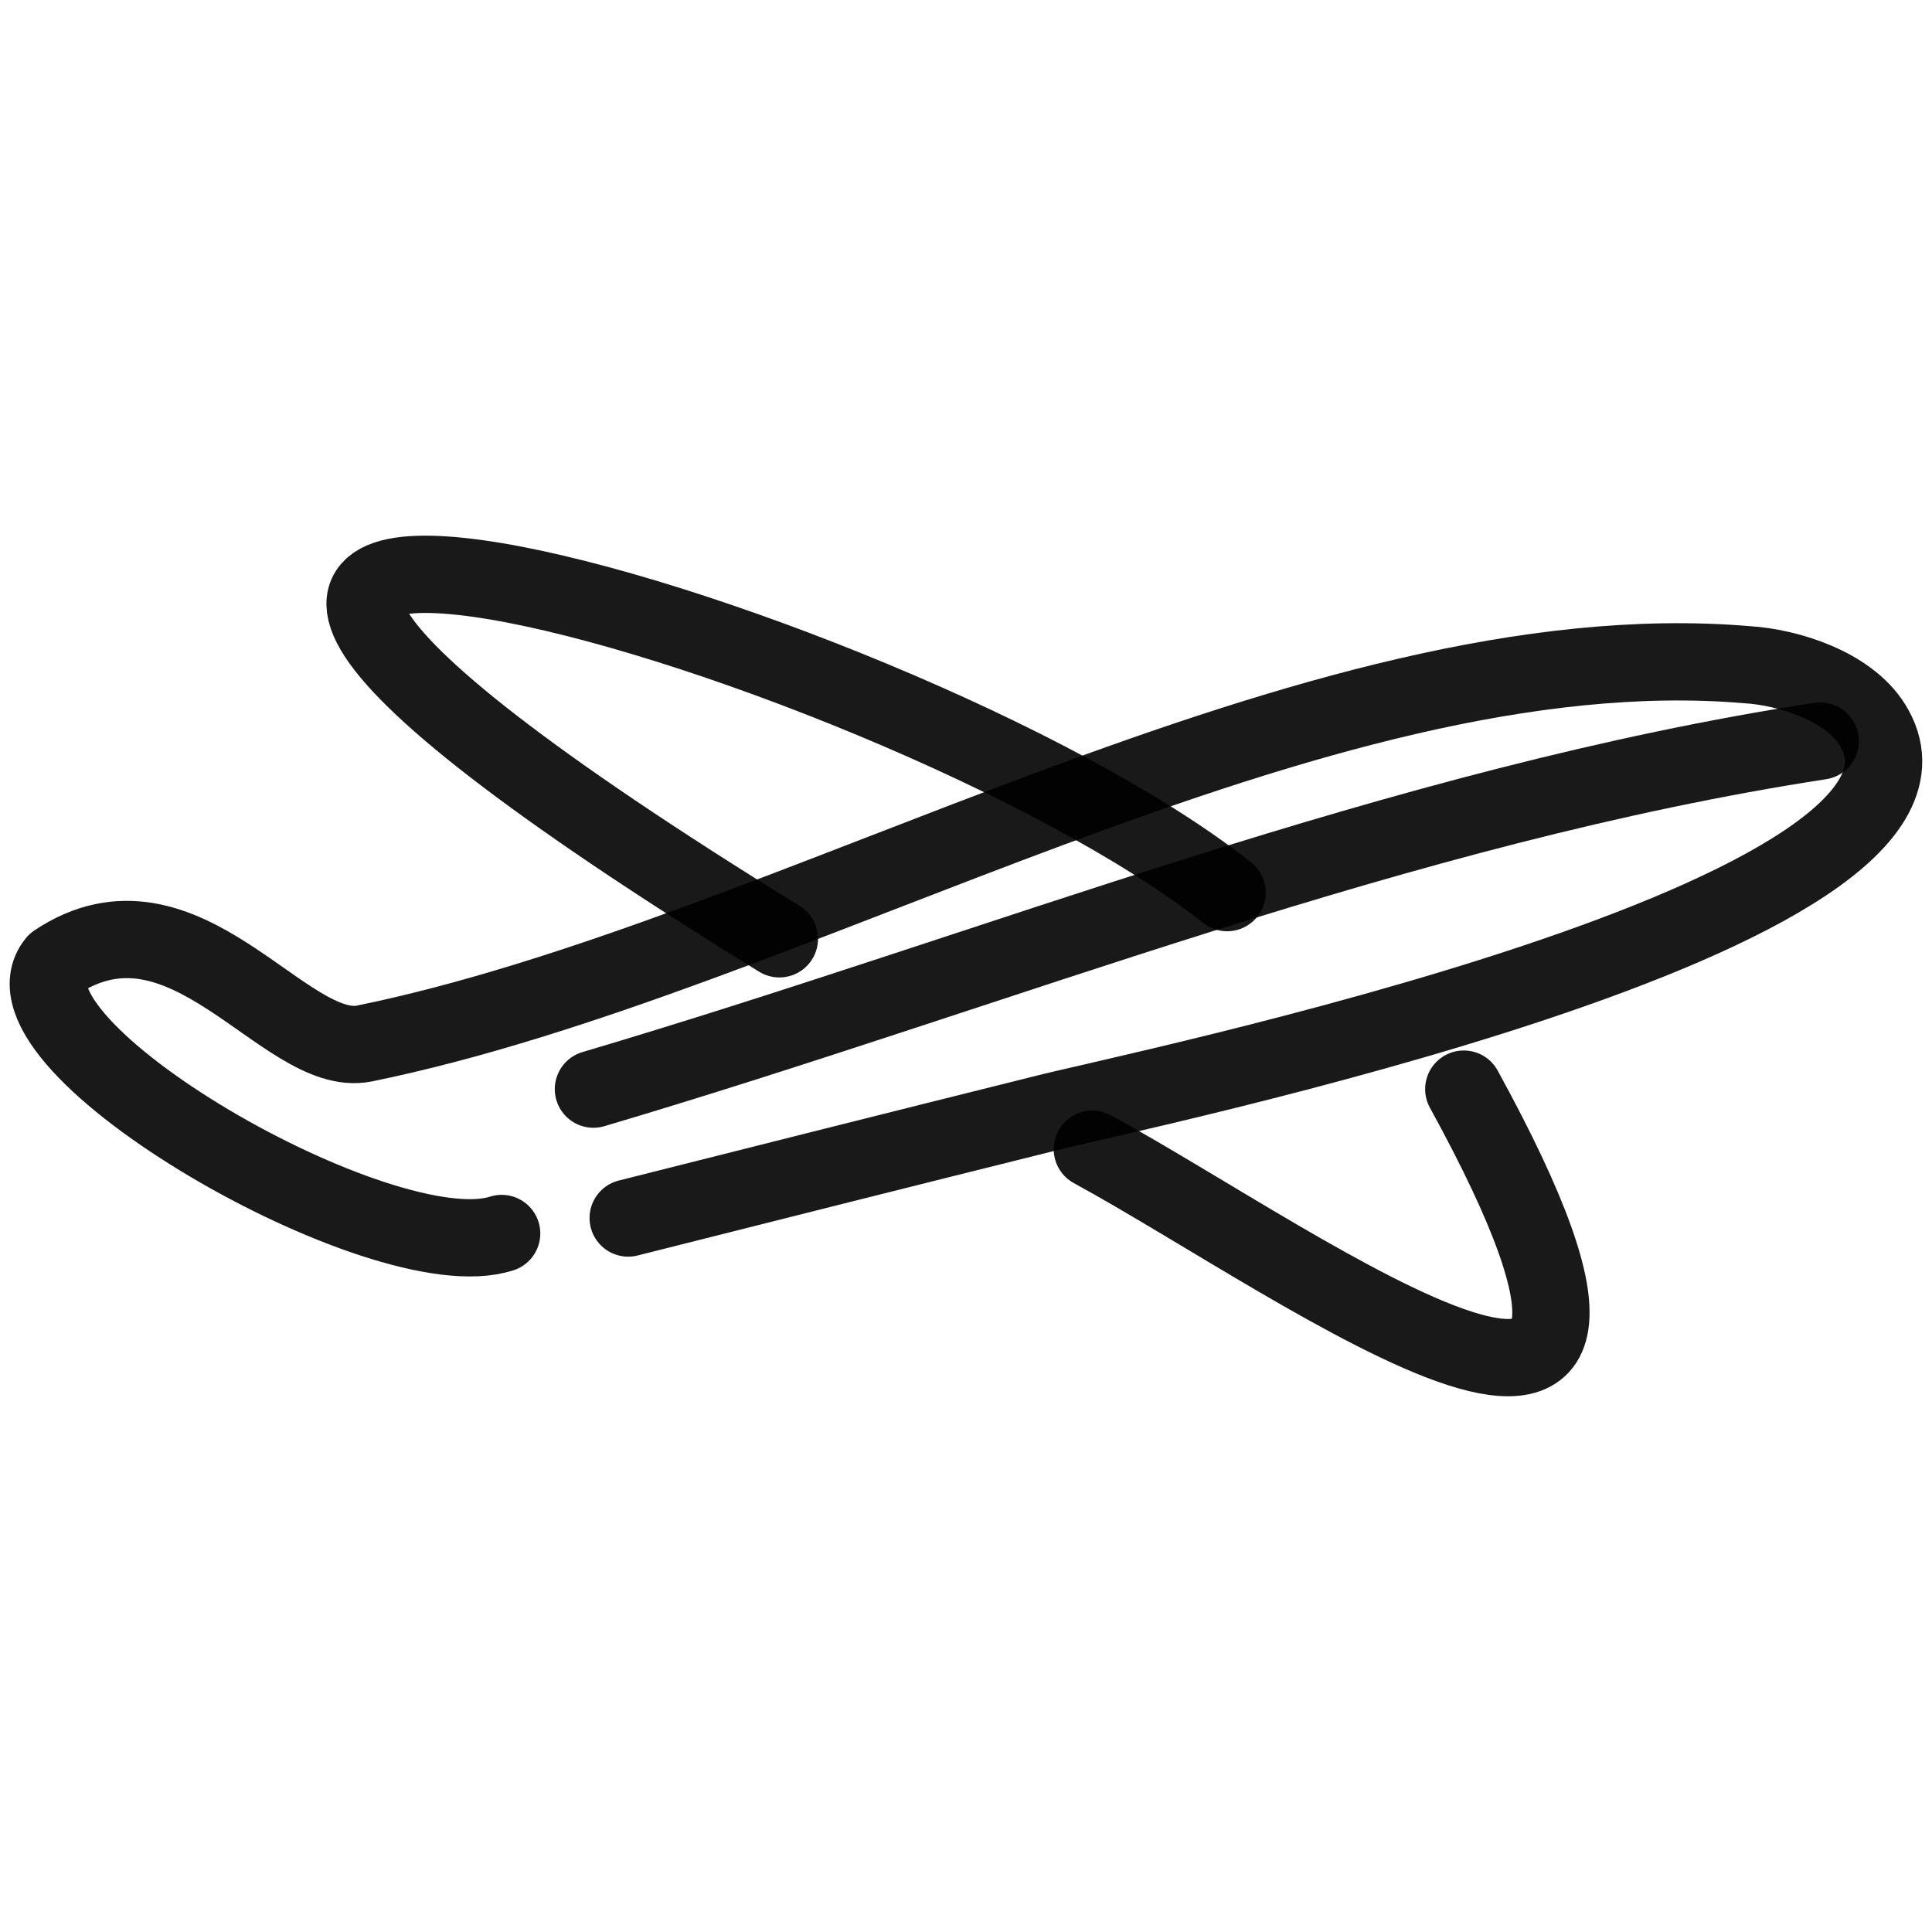
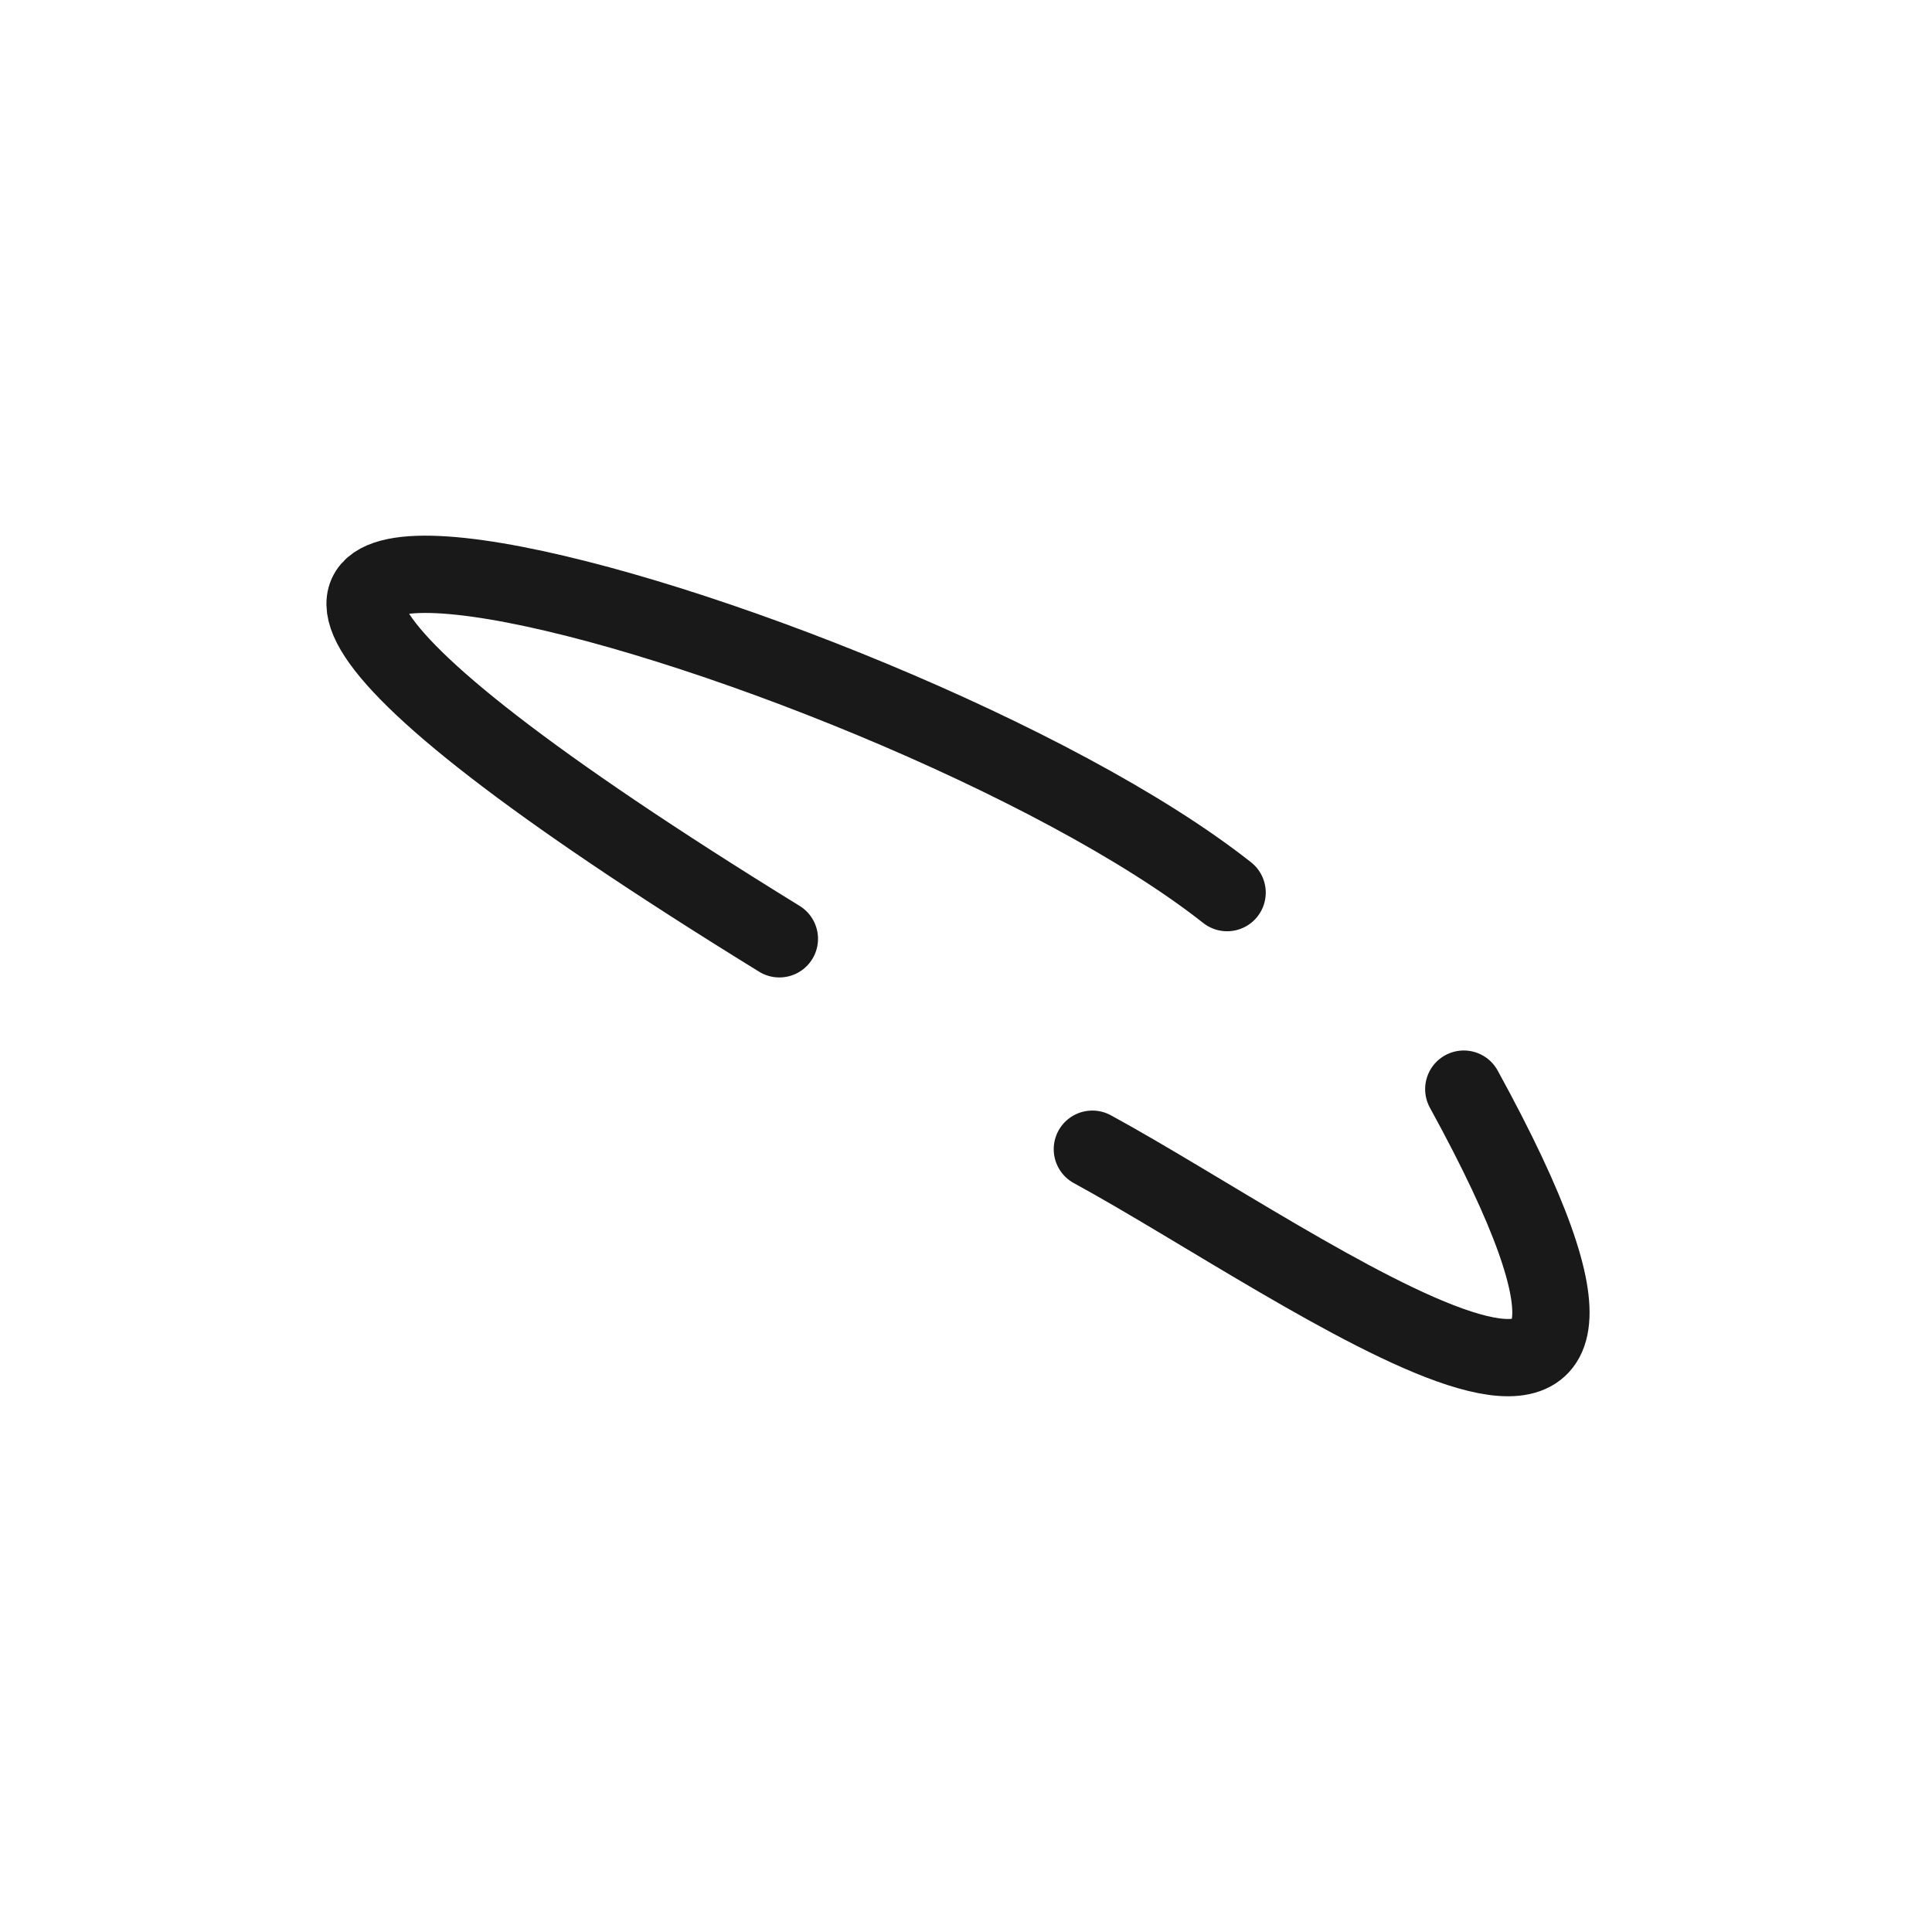
<svg xmlns="http://www.w3.org/2000/svg" version="1.1" width="100%" height="100%" id="svgWorkerArea" viewBox="0 0 400 400" style="background: white;">
  <defs id="defsdoc">
    <pattern id="patternBool" x="0" y="0" width="10" height="10" patternUnits="userSpaceOnUse" patternTransform="rotate(35)">
-       <circle cx="5" cy="5" r="4" style="stroke: none;fill: #ff000070;" />
-     </pattern>
+       </pattern>
  </defs>
  <g id="fileImp-462976003" class="cosito">
-     <path id="pathImp-732289935" fill="none" stroke="#000000" stroke-linecap="round" stroke-linejoin="round" stroke-opacity="0.9" stroke-width="16" class="grouped" d="M130.06 252.177C158.361 245.037 187.361 237.737 216.06 230.591 233.56 226.037 412.26 189.637 387.661 150.068 382.661 142.037 370.26 138.137 361.661 137.614 271.76 130.037 163.361 198.137 75.361 216.065 58.861 219.237 38.16 181.537 11.56 199.284-2.24 216.237 79.361 263.337 103.861 255.38" />
    <path id="pathImp-858229974" fill="none" stroke="#000000" stroke-linecap="round" stroke-linejoin="round" stroke-opacity="0.9" stroke-width="16" class="grouped" d="M254.06 184.807C184.06 129.537-48.539 65.037 161.361 194.37" />
    <path id="pathImp-974844288" fill="none" stroke="#000000" stroke-linecap="round" stroke-linejoin="round" stroke-opacity="0.9" stroke-width="16" class="grouped" d="M303.06 225.492C359.361 328.137 269.861 261.737 226.161 237.93" />
-     <path id="pathImp-733537864" fill="none" stroke="#000000" stroke-linecap="round" stroke-linejoin="round" stroke-opacity="0.9" stroke-width="16" class="grouped" d="M376.861 153.421C289.661 166.837 207.161 200.537 122.861 225.492" />
  </g>
</svg>